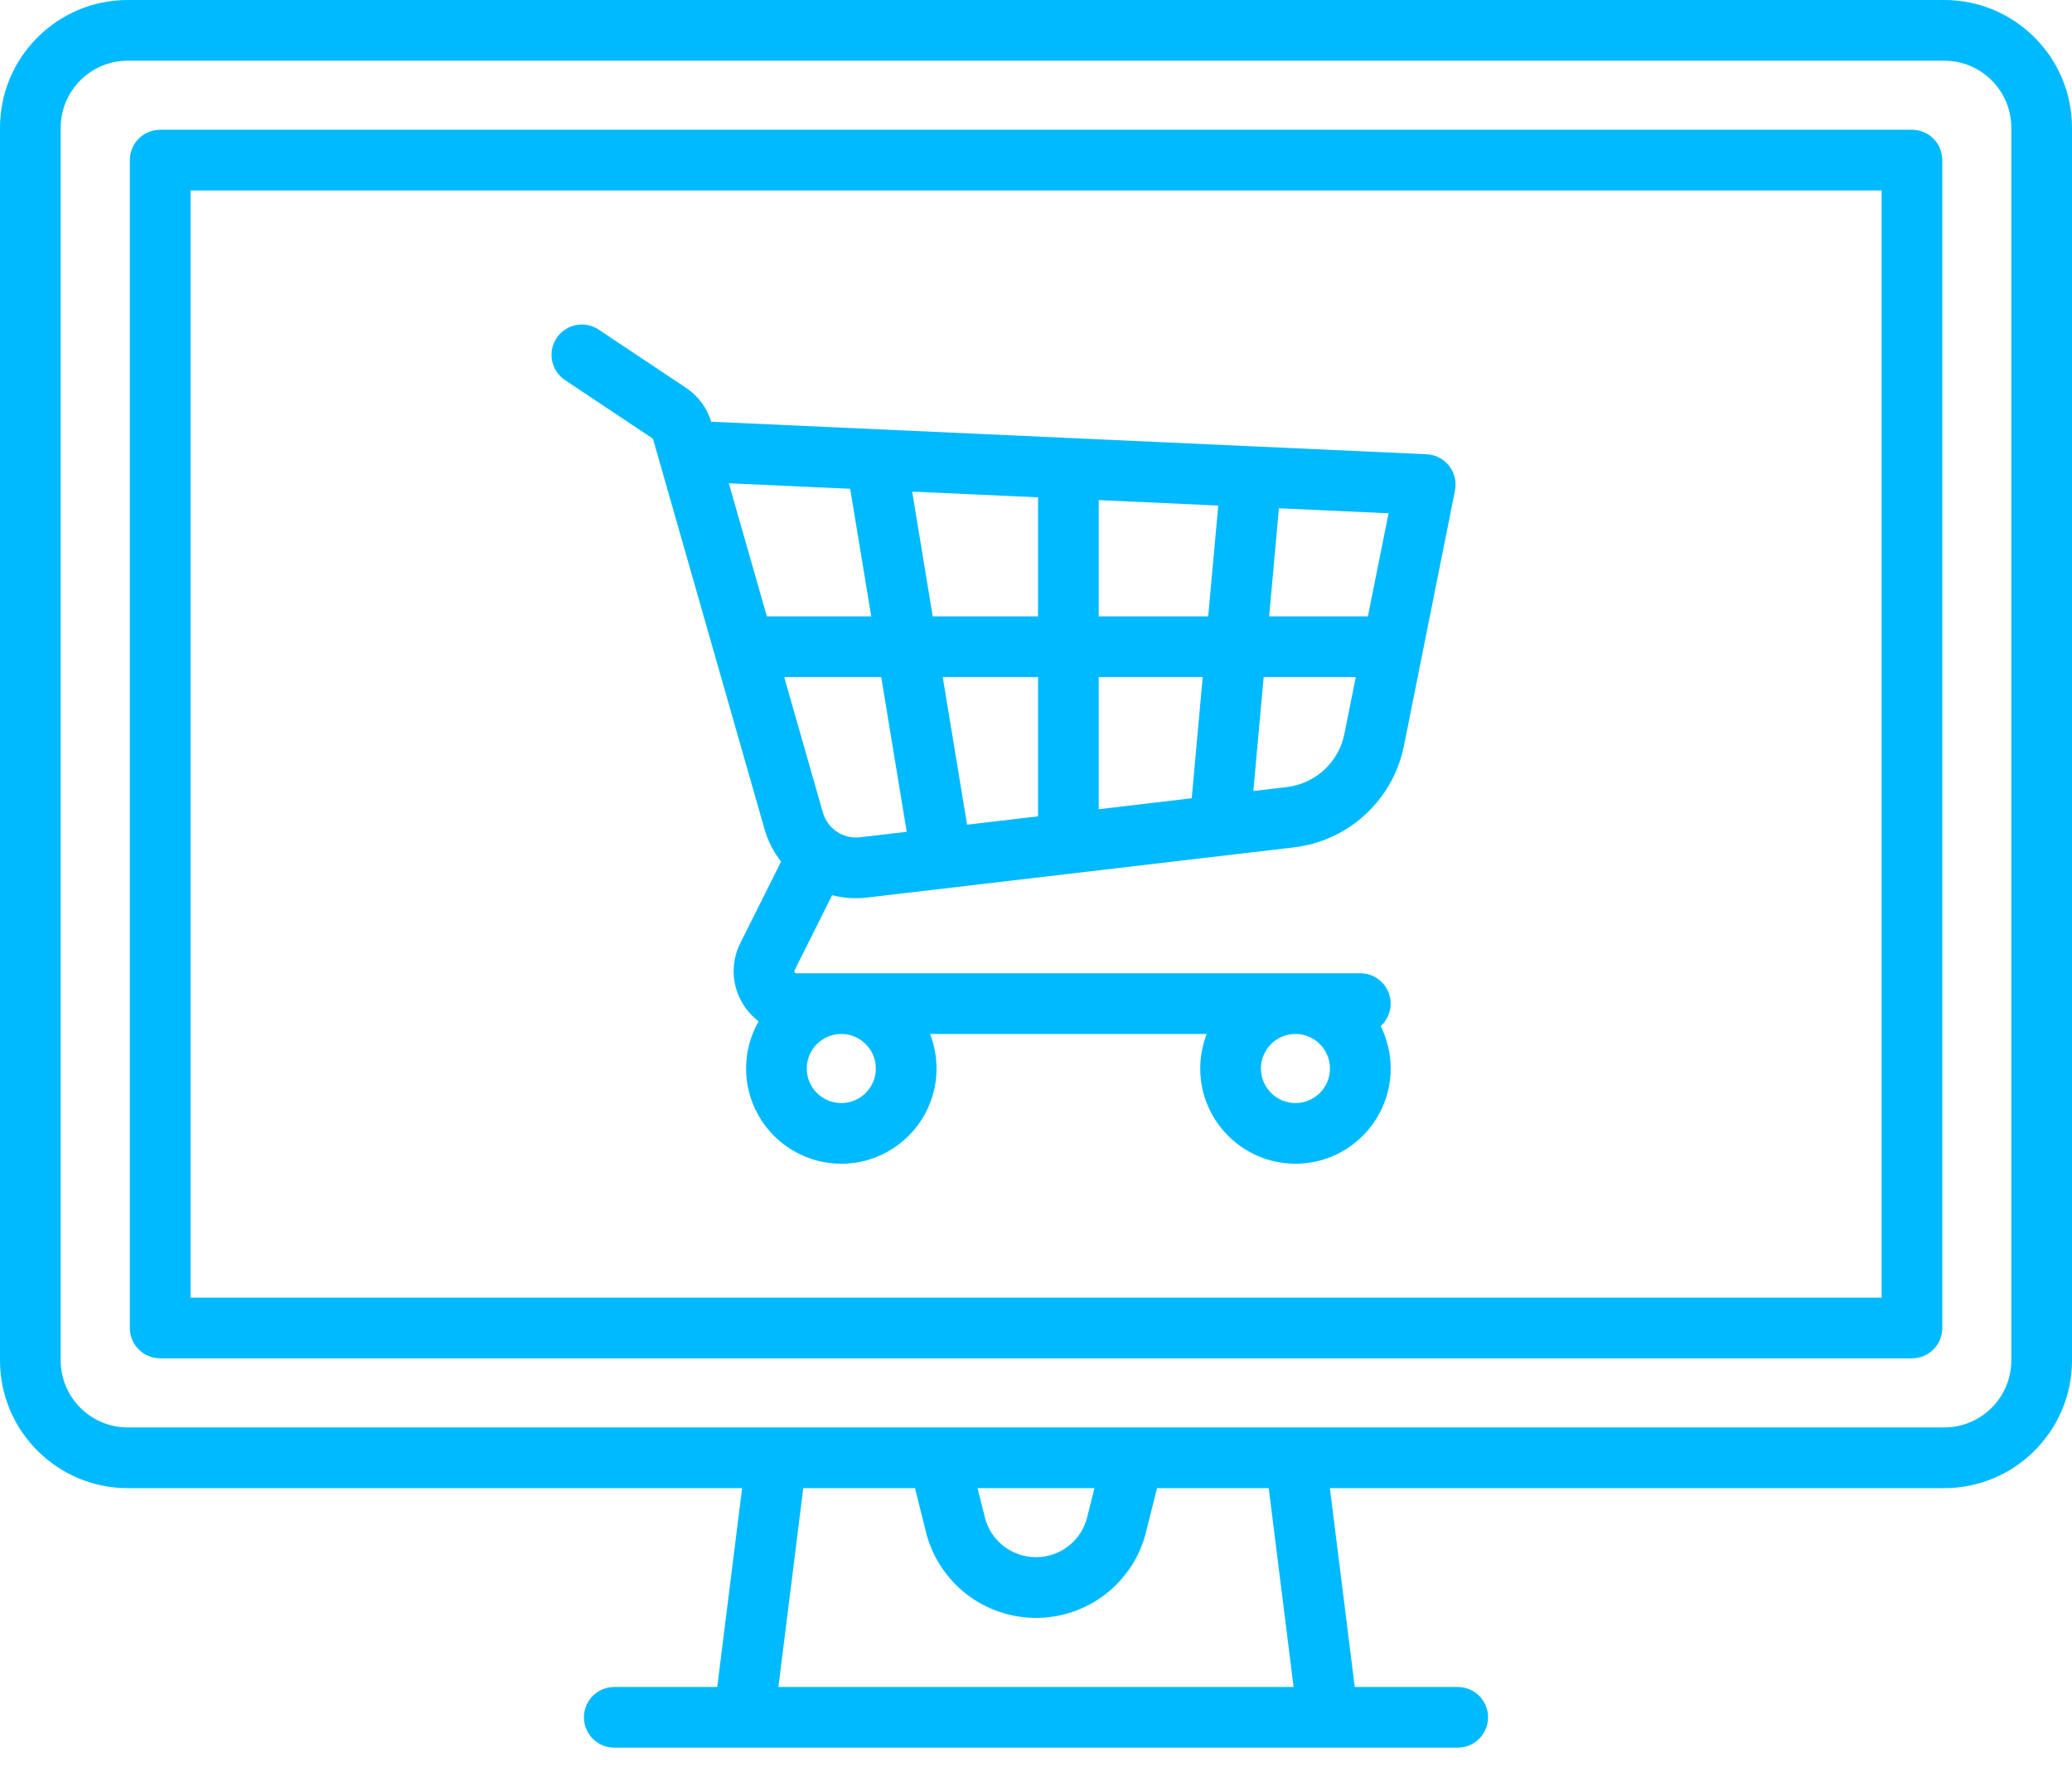
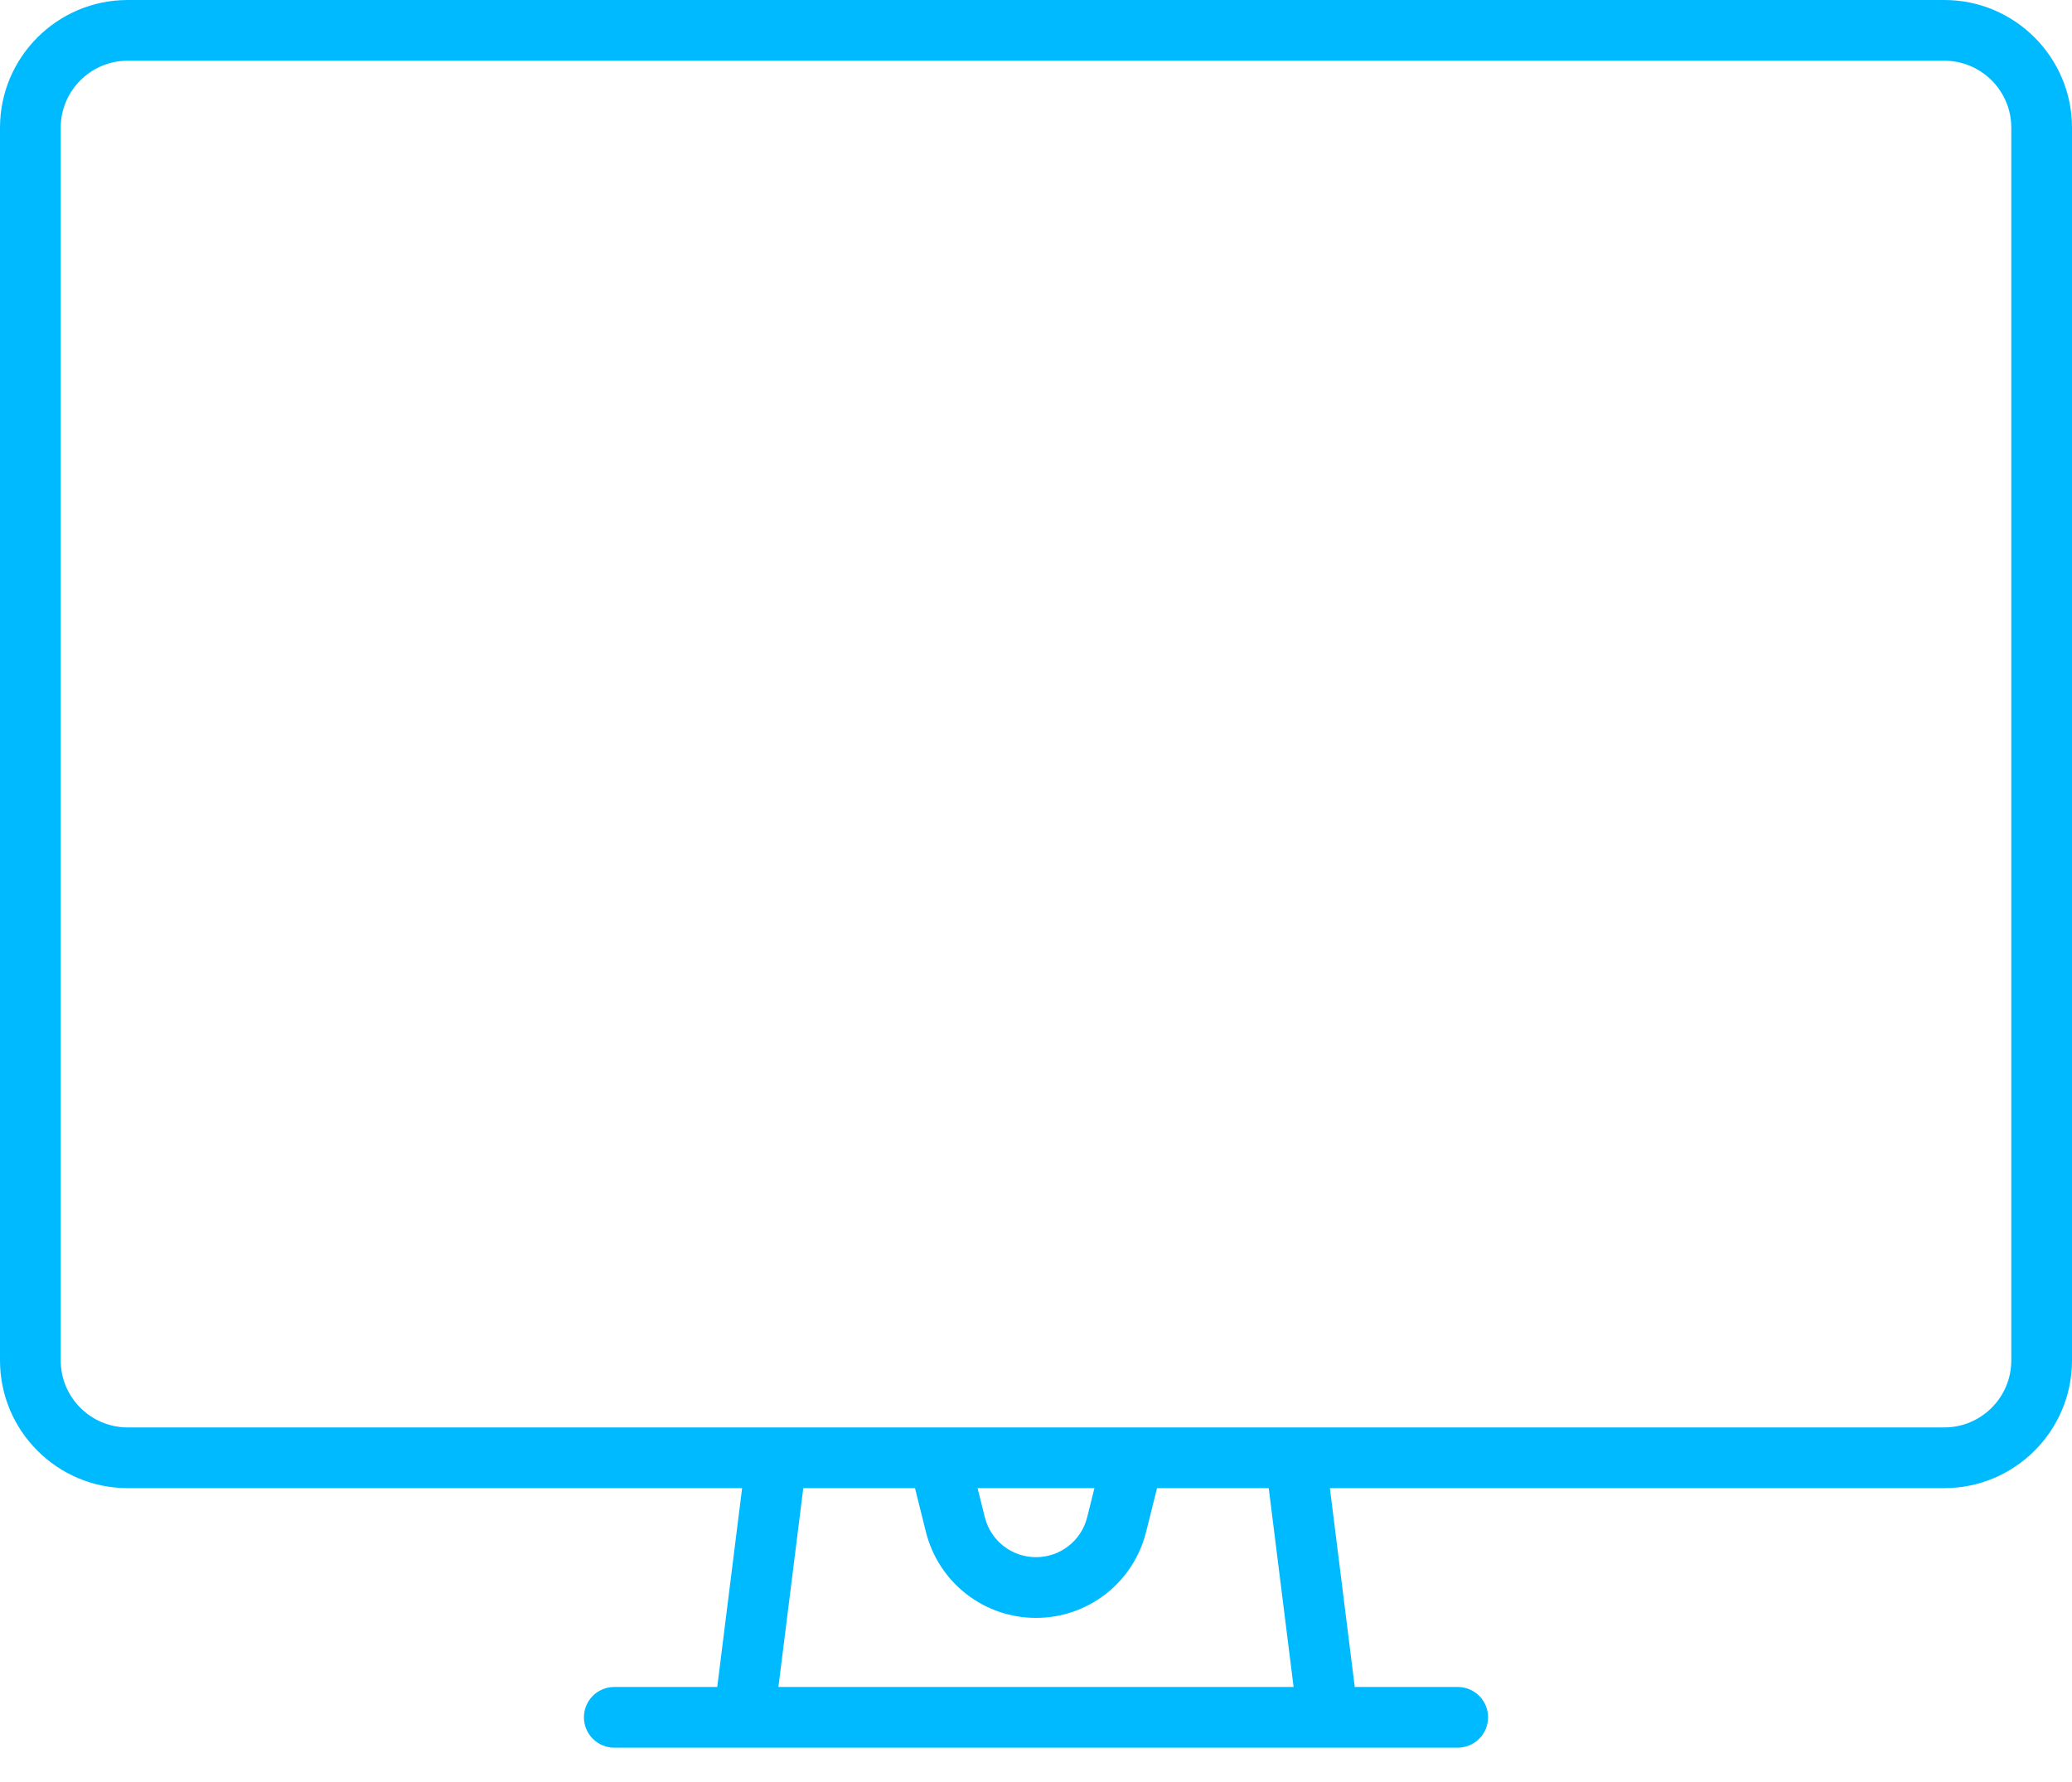
<svg xmlns="http://www.w3.org/2000/svg" width="50" height="43" viewBox="0 0 50 43" fill="none">
  <path d="M46.919 0H3.081C1.382 0 0 1.382 0 3.081V32.828C0 34.527 1.382 35.909 3.081 35.909H17.908L17.308 40.707H14.823C14.629 40.707 14.443 40.784 14.305 40.921C14.168 41.059 14.091 41.245 14.091 41.439C14.091 41.633 14.168 41.82 14.305 41.957C14.443 42.094 14.629 42.172 14.823 42.172H35.177C35.371 42.172 35.557 42.094 35.695 41.957C35.832 41.82 35.909 41.633 35.909 41.439C35.909 41.245 35.832 41.059 35.695 40.921C35.557 40.784 35.371 40.707 35.177 40.707H32.692L32.092 35.909H46.919C48.618 35.909 50 34.527 50 32.828V3.081C50 1.382 48.618 0 46.919 0ZM18.784 40.707L19.384 35.909H22.08L22.344 36.967C22.492 37.559 22.833 38.086 23.315 38.461C23.796 38.837 24.389 39.041 25 39.04C25.611 39.041 26.204 38.837 26.686 38.461C27.167 38.086 27.509 37.559 27.656 36.967L27.921 35.909H30.616L31.216 40.707H18.784ZM23.59 35.909H26.41L26.235 36.611C26.093 37.179 25.585 37.575 25 37.575C24.415 37.575 23.907 37.179 23.765 36.611L23.59 35.909ZM48.535 32.828C48.535 33.719 47.81 34.444 46.919 34.444H3.081C2.19 34.444 1.465 33.719 1.465 32.828V3.081C1.465 2.19 2.19 1.465 3.081 1.465H46.919C47.81 1.465 48.535 2.19 48.535 3.081V32.828Z" fill="#00BAFF" />
-   <path d="M45.347 3.131H3.865C3.769 3.131 3.674 3.15 3.585 3.187C3.496 3.223 3.415 3.277 3.347 3.345C3.279 3.413 3.225 3.494 3.189 3.583C3.152 3.672 3.133 3.767 3.133 3.863V32.045C3.133 32.45 3.461 32.777 3.865 32.777H10.314C10.718 32.777 11.046 32.45 11.046 32.045C11.046 31.949 11.027 31.854 10.991 31.765C10.954 31.676 10.9 31.595 10.832 31.527C10.764 31.459 10.683 31.405 10.594 31.368C10.505 31.331 10.41 31.312 10.314 31.312H4.598V4.596H45.347C45.541 4.596 45.728 4.519 45.865 4.381C46.002 4.244 46.08 4.058 46.08 3.863C46.08 3.459 45.752 3.131 45.347 3.131ZM46.138 3.131H44.572C44.476 3.131 44.381 3.15 44.292 3.187C44.203 3.223 44.122 3.277 44.054 3.345C43.986 3.413 43.932 3.494 43.895 3.583C43.859 3.672 43.84 3.767 43.84 3.863C43.84 4.058 43.917 4.244 44.054 4.381C44.192 4.519 44.378 4.596 44.572 4.596H45.406V31.312H8.562C8.368 31.312 8.182 31.39 8.044 31.527C7.907 31.664 7.83 31.851 7.83 32.045C7.83 32.45 8.158 32.777 8.562 32.777H46.138C46.542 32.777 46.87 32.45 46.87 32.045V3.863C46.87 3.767 46.851 3.672 46.815 3.583C46.778 3.494 46.724 3.413 46.656 3.345C46.588 3.277 46.507 3.223 46.418 3.187C46.329 3.15 46.234 3.131 46.138 3.131Z" fill="#00BAFF" />
-   <path d="M34.969 11.241C34.904 11.158 34.822 11.09 34.728 11.042C34.634 10.993 34.531 10.966 34.426 10.961L17.204 10.178C17.19 10.177 17.177 10.177 17.163 10.177C17.061 9.842 16.846 9.552 16.554 9.358L14.445 7.952C14.284 7.845 14.086 7.806 13.896 7.845C13.706 7.883 13.539 7.995 13.432 8.156C13.324 8.318 13.285 8.515 13.323 8.705C13.36 8.895 13.472 9.063 13.633 9.171L15.742 10.576C15.752 10.583 15.759 10.593 15.762 10.605L18.449 20.007C18.533 20.3 18.671 20.564 18.848 20.791L17.865 22.757C17.628 23.23 17.653 23.781 17.931 24.231C18.03 24.391 18.157 24.531 18.307 24.645C18.108 24.991 18.003 25.384 18.004 25.783C18.004 27.05 19.035 28.081 20.302 28.081C21.569 28.081 22.6 27.05 22.6 25.783C22.6 25.489 22.544 25.209 22.443 24.95H29.12C29.016 25.215 28.963 25.498 28.963 25.783C28.963 27.05 29.994 28.081 31.261 28.081C32.528 28.081 33.559 27.05 33.559 25.783C33.559 25.416 33.472 25.068 33.318 24.76C33.394 24.692 33.455 24.608 33.496 24.514C33.538 24.421 33.559 24.32 33.559 24.218C33.559 24.023 33.482 23.837 33.345 23.7C33.207 23.562 33.021 23.485 32.827 23.485H19.22C19.209 23.485 19.192 23.485 19.177 23.461C19.162 23.437 19.17 23.422 19.175 23.412L20.08 21.601C20.356 21.673 20.643 21.692 20.927 21.658L31.218 20.448C31.865 20.373 32.471 20.095 32.949 19.653C33.427 19.212 33.753 18.63 33.88 17.992L35.111 11.836C35.131 11.733 35.129 11.626 35.105 11.523C35.081 11.421 35.034 11.324 34.969 11.241ZM31.261 24.95C31.721 24.95 32.094 25.324 32.094 25.783C32.094 26.243 31.721 26.617 31.261 26.617C30.802 26.617 30.428 26.243 30.428 25.783C30.428 25.324 30.802 24.95 31.261 24.95ZM20.302 24.95C20.761 24.95 21.135 25.324 21.135 25.783C21.135 26.243 20.761 26.617 20.302 26.617C19.842 26.617 19.468 26.243 19.468 25.783C19.468 25.324 19.842 24.95 20.302 24.95ZM18.506 14.874L17.588 11.662L20.516 11.795L21.024 14.874H18.506ZM20.756 20.203C20.559 20.227 20.36 20.18 20.196 20.07C20.031 19.96 19.911 19.795 19.857 19.605L18.924 16.339H21.265L21.88 20.071L20.756 20.203ZM25.049 19.698L23.337 19.9L22.75 16.339H25.049V19.698ZM25.049 14.874H22.508L22.012 11.863L25.049 12.001V14.874ZM28.758 19.262L26.514 19.526V16.339H29.023L28.758 19.262ZM29.155 14.874H26.514V12.068L29.398 12.199L29.155 14.874ZM32.443 17.705C32.377 18.04 32.206 18.345 31.955 18.576C31.704 18.808 31.386 18.953 31.047 18.993L30.245 19.087L30.494 16.339H32.716L32.443 17.705ZM33.009 14.874H30.626L30.862 12.265L33.507 12.386L33.009 14.874Z" fill="#00BAFF" />
</svg>